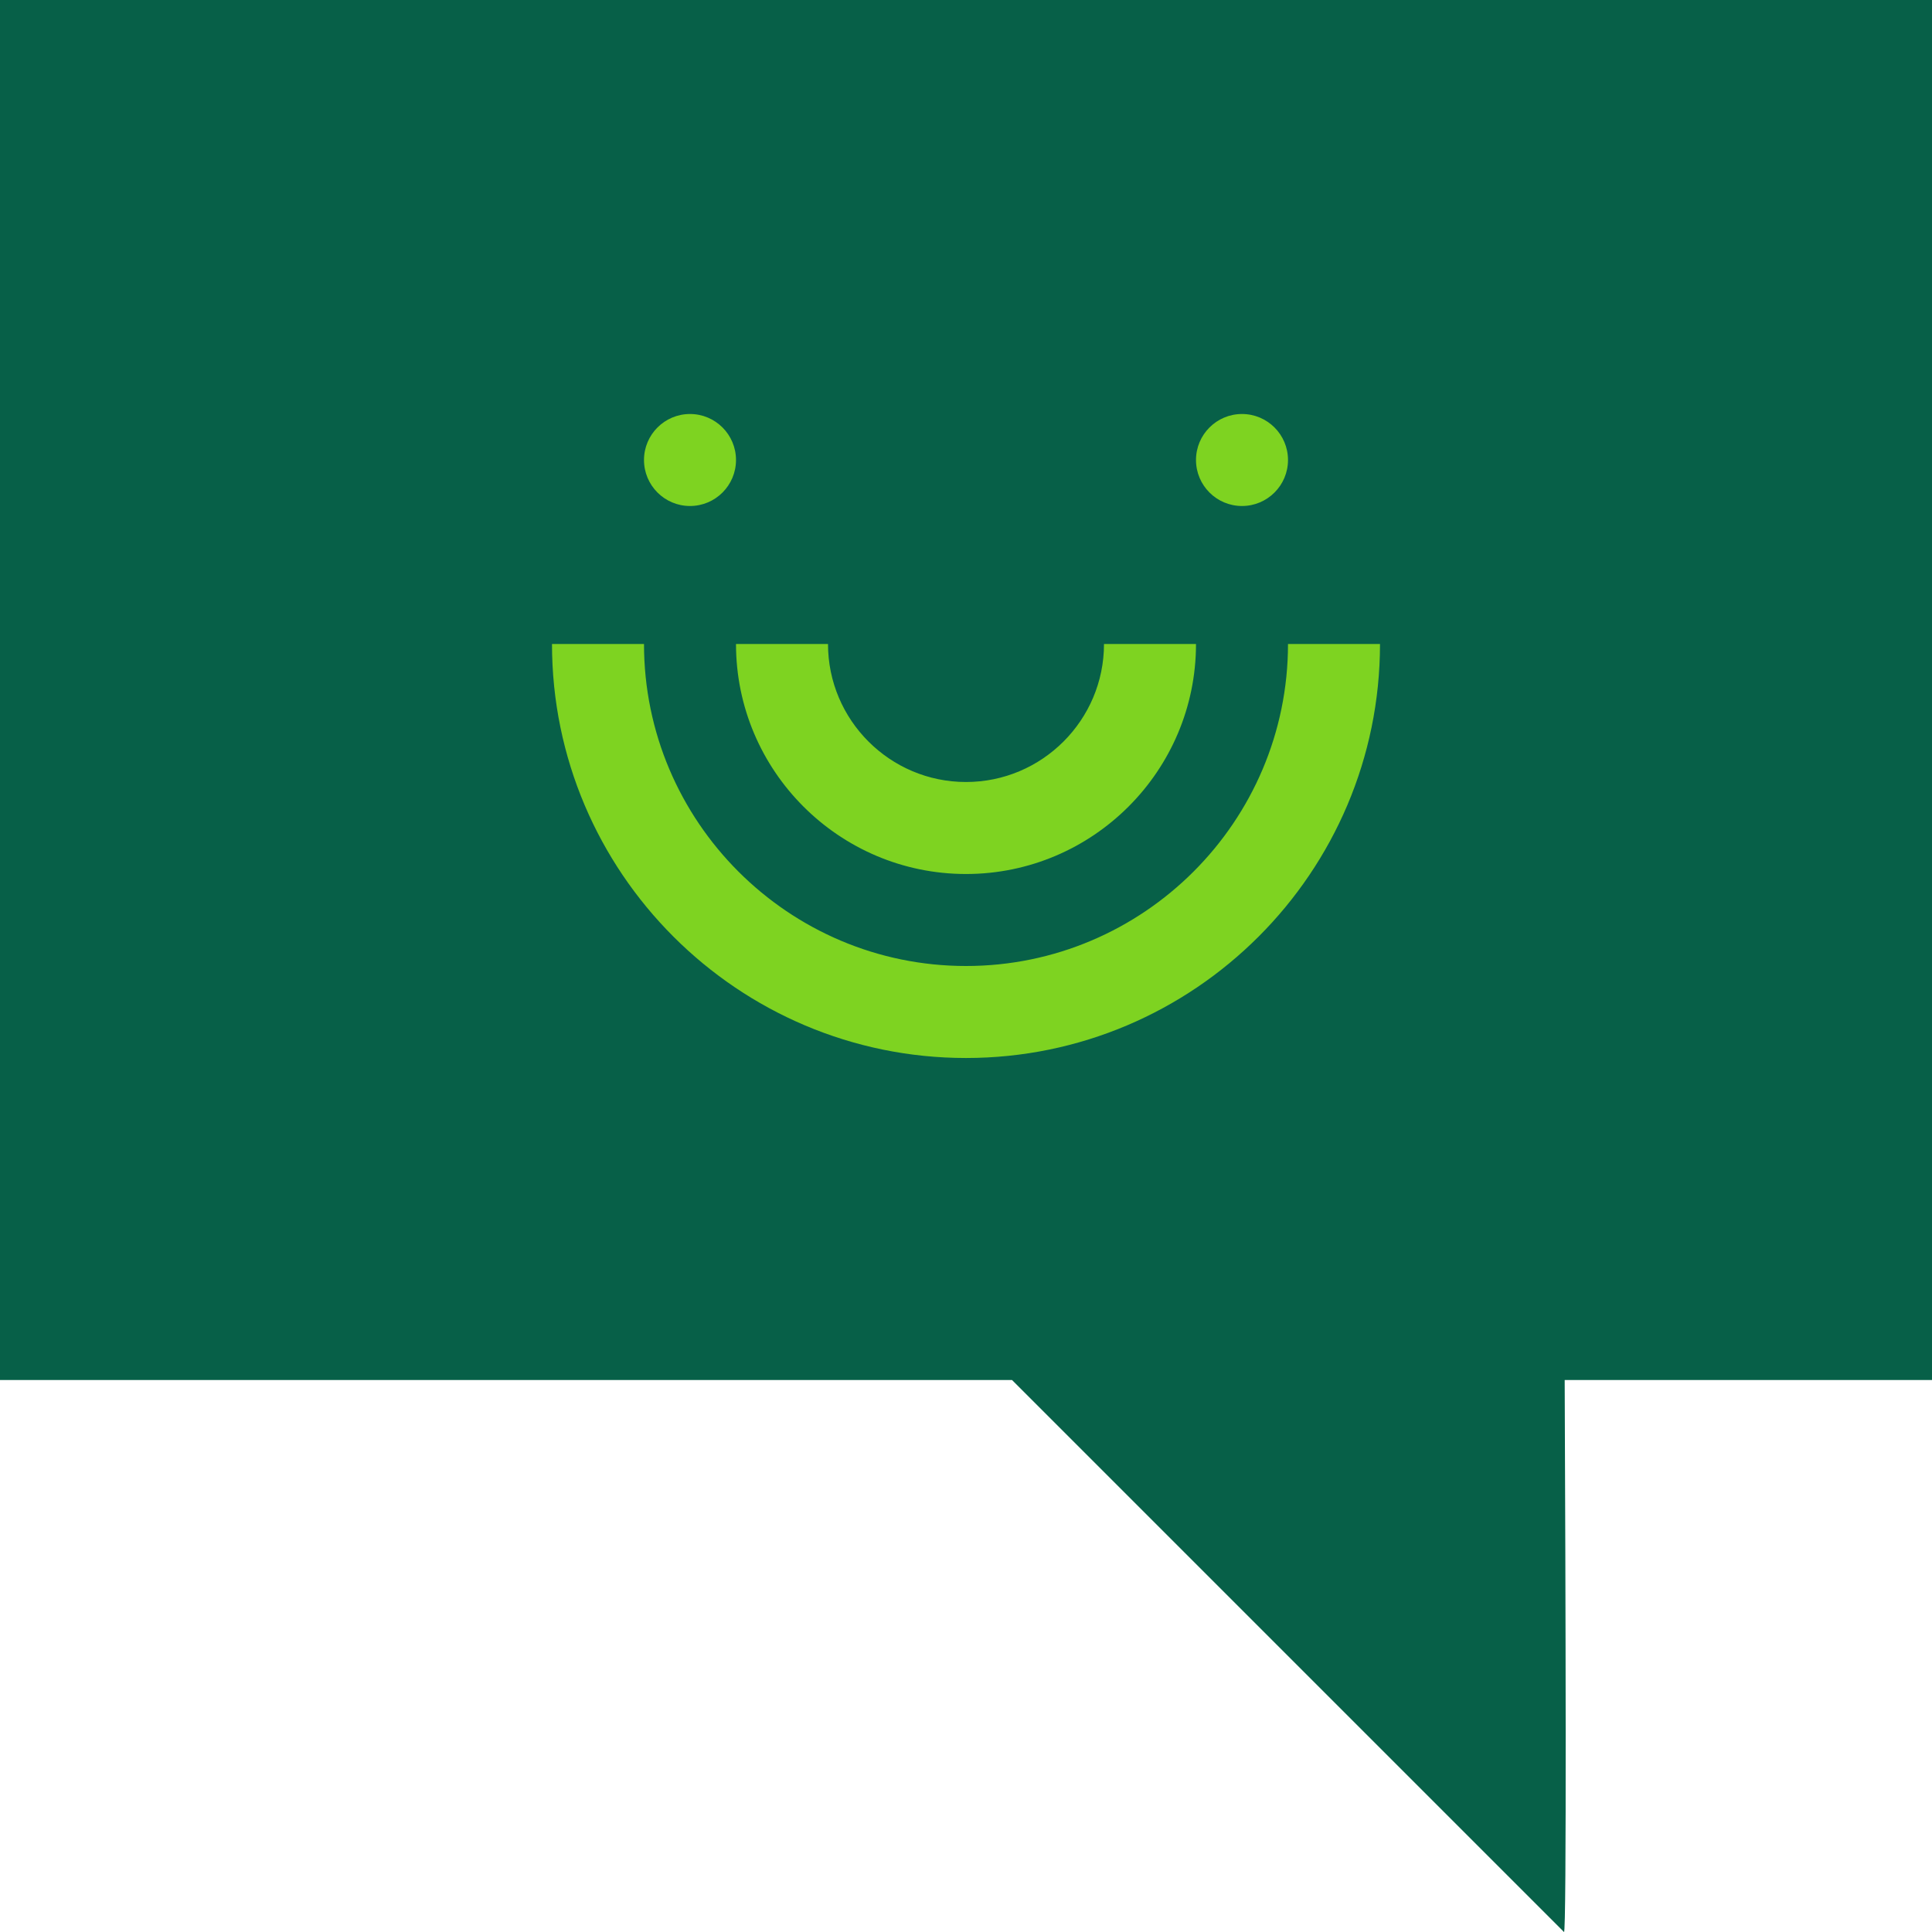
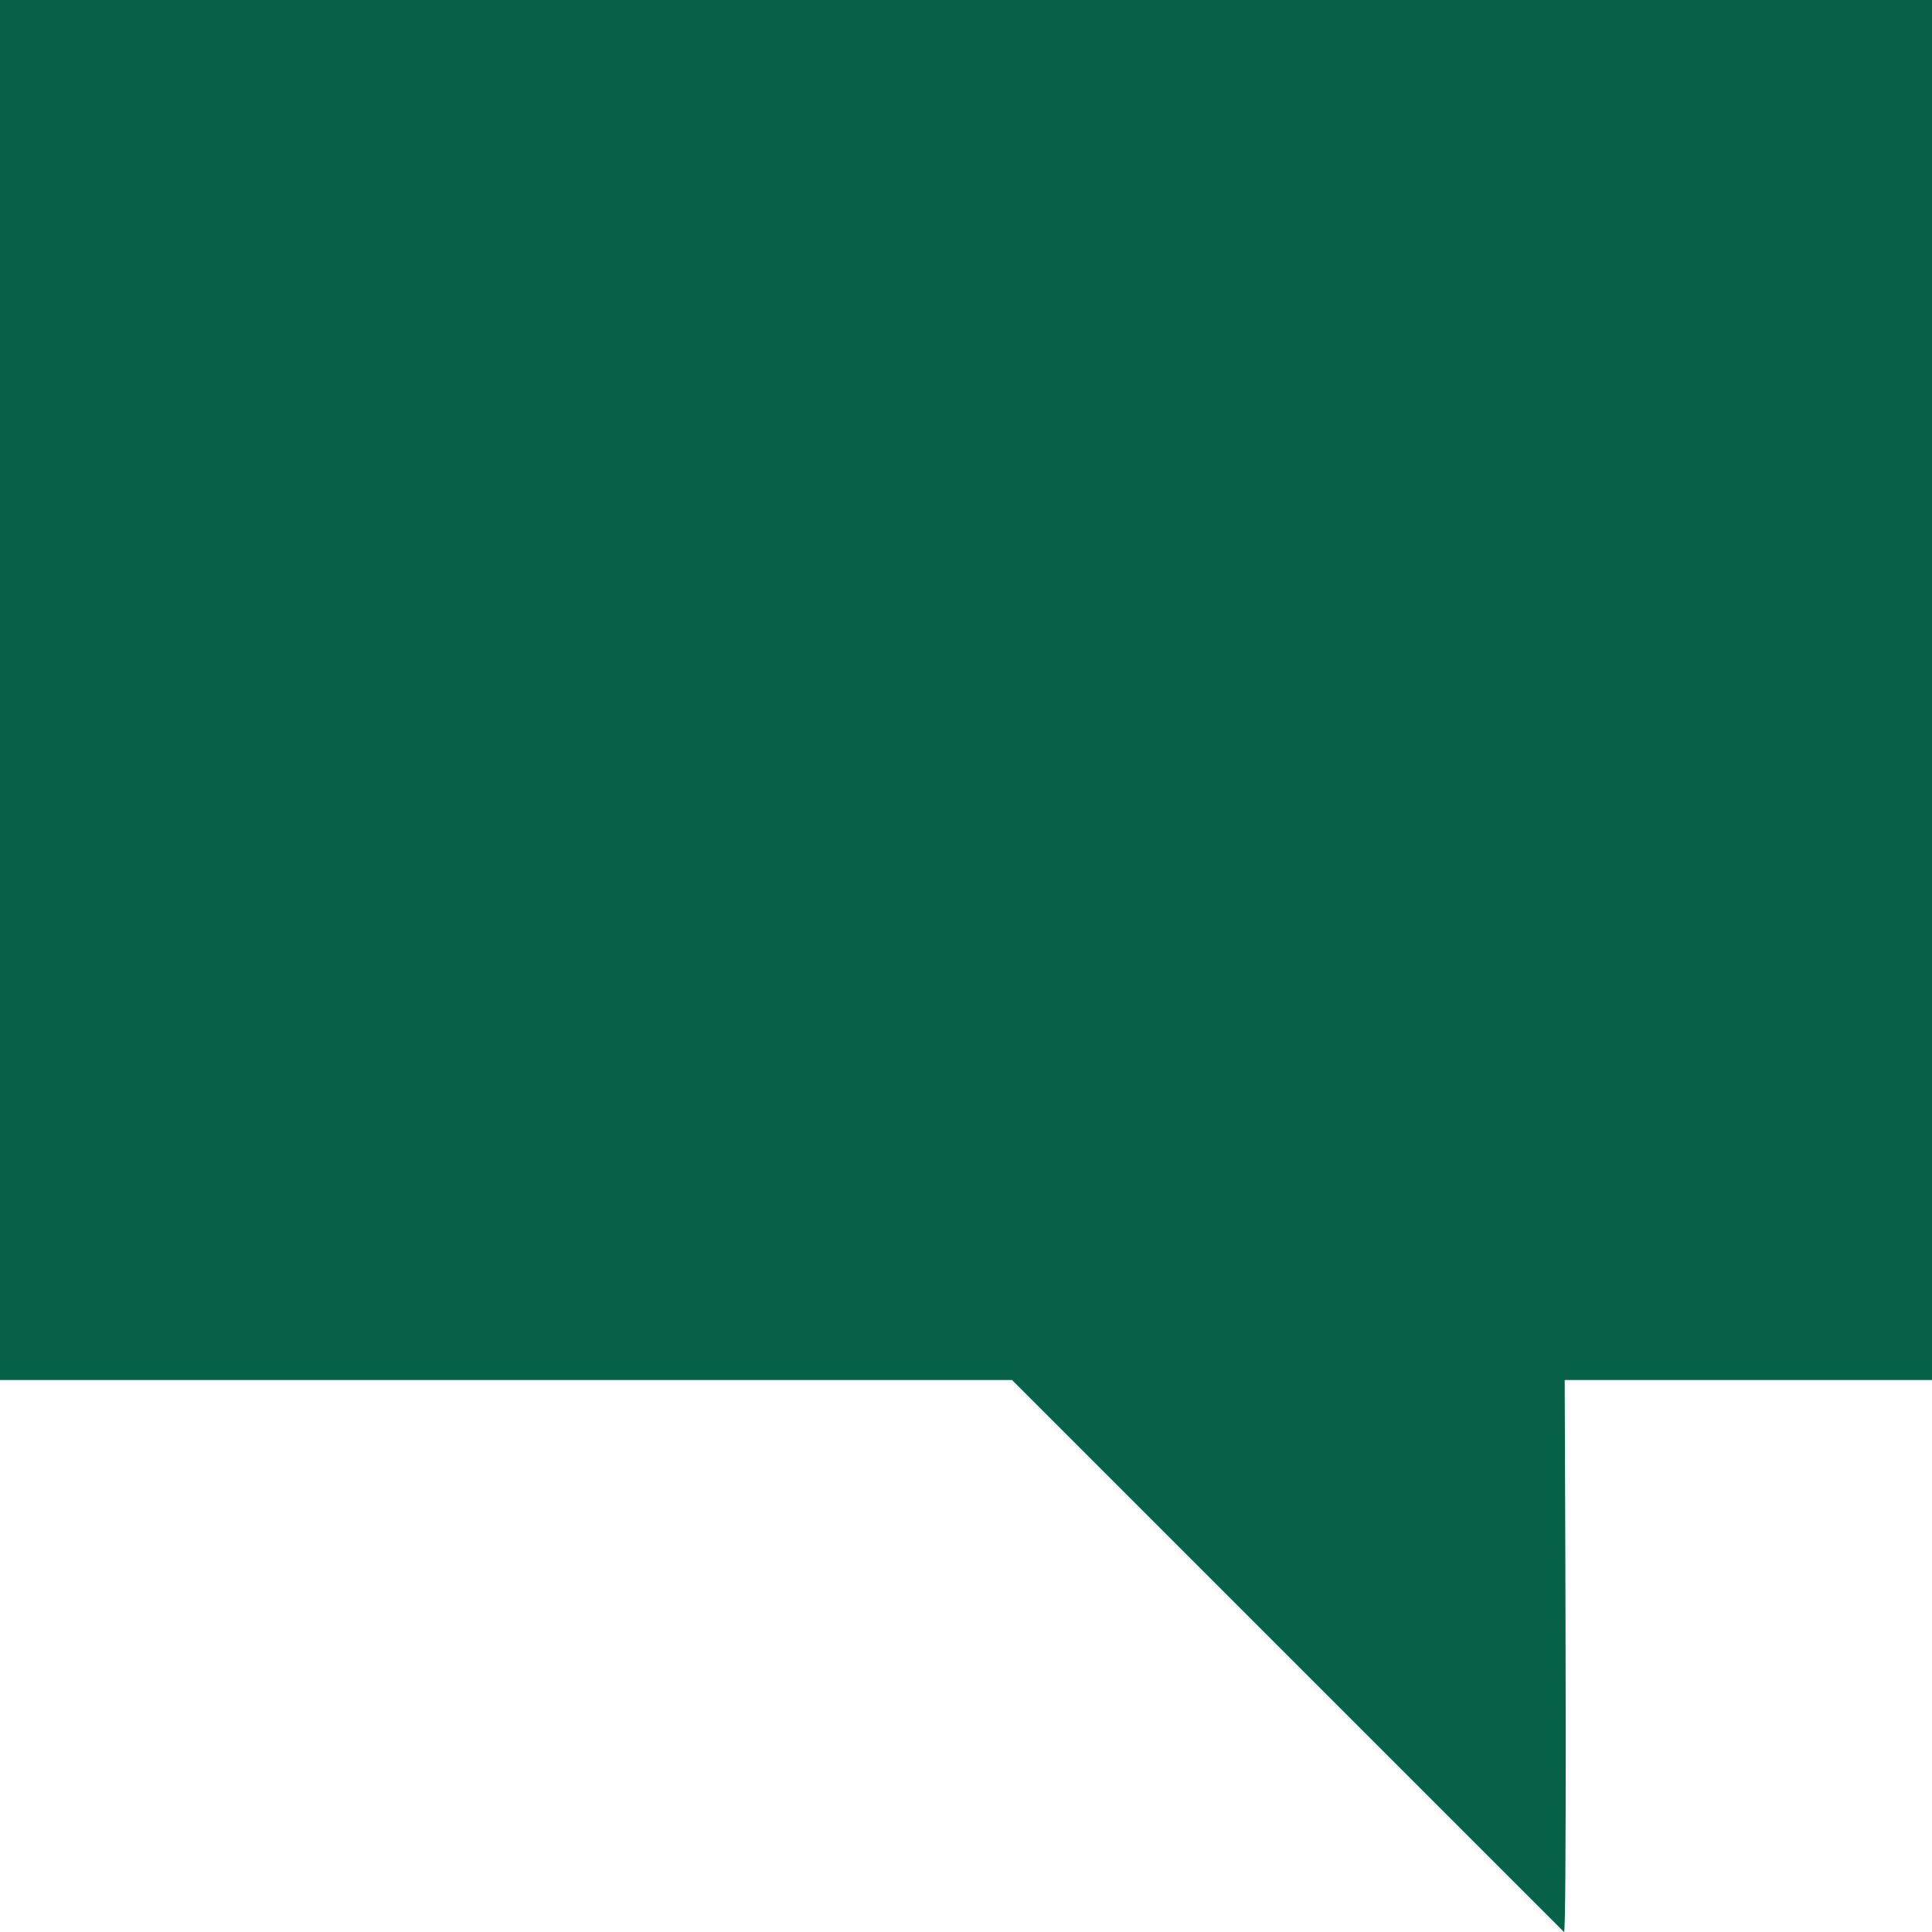
<svg xmlns="http://www.w3.org/2000/svg" width="42px" height="42px" viewBox="0 0 42 42" version="1.1">
  <title>Feedback</title>
  <desc>Created with Sketch.</desc>
  <defs />
  <g id="Lehrerbereich-3" stroke="none" stroke-width="1" fill="none" fill-rule="evenodd">
    <g id="JT_KF_Lehrerbereich-Teaser" transform="translate(-1150, -167)">
      <g id="Teasers" transform="translate(125, 110)">
        <g id="Feedback" transform="translate(1025, 57)">
          <path d="M42,-0 L0,-0 L0,30 L22,30 L34,42 C34.059,42.059 34.034,34.394 34.015,30 L42,30 L42,-0 Z" id="Fill-1" fill="#076048" />
-           <path d="M15,9 C14.448,9 14,9.448 14,10 C14,10.552 14.448,11 15,11 C15.552,11 16,10.552 16,10 C16,9.448 15.552,9 15,9 Z M28,10 C28,10.552 27.552,11 27,11 C26.448,11 26,10.552 26,10 C26,9.448 26.448,9 27,9 C27.552,9 28,9.448 28,10 Z M21,19 C18.243,19 16,16.757 16,14 L18,14 C18,15.654 19.346,17 21,17 C22.654,17 24,15.654 24,14 L26,14 C26,16.757 23.757,19 21,19 Z M21,23 C16.037,23 12,18.962 12,14 L14,14 C14,17.86 17.141,21 21,21 C24.859,21 28,17.86 28,14 L30,14 C30,18.962 25.963,23 21,23 Z" id="Combined-Shape" fill="#7ED321" />
        </g>
      </g>
    </g>
  </g>
</svg>